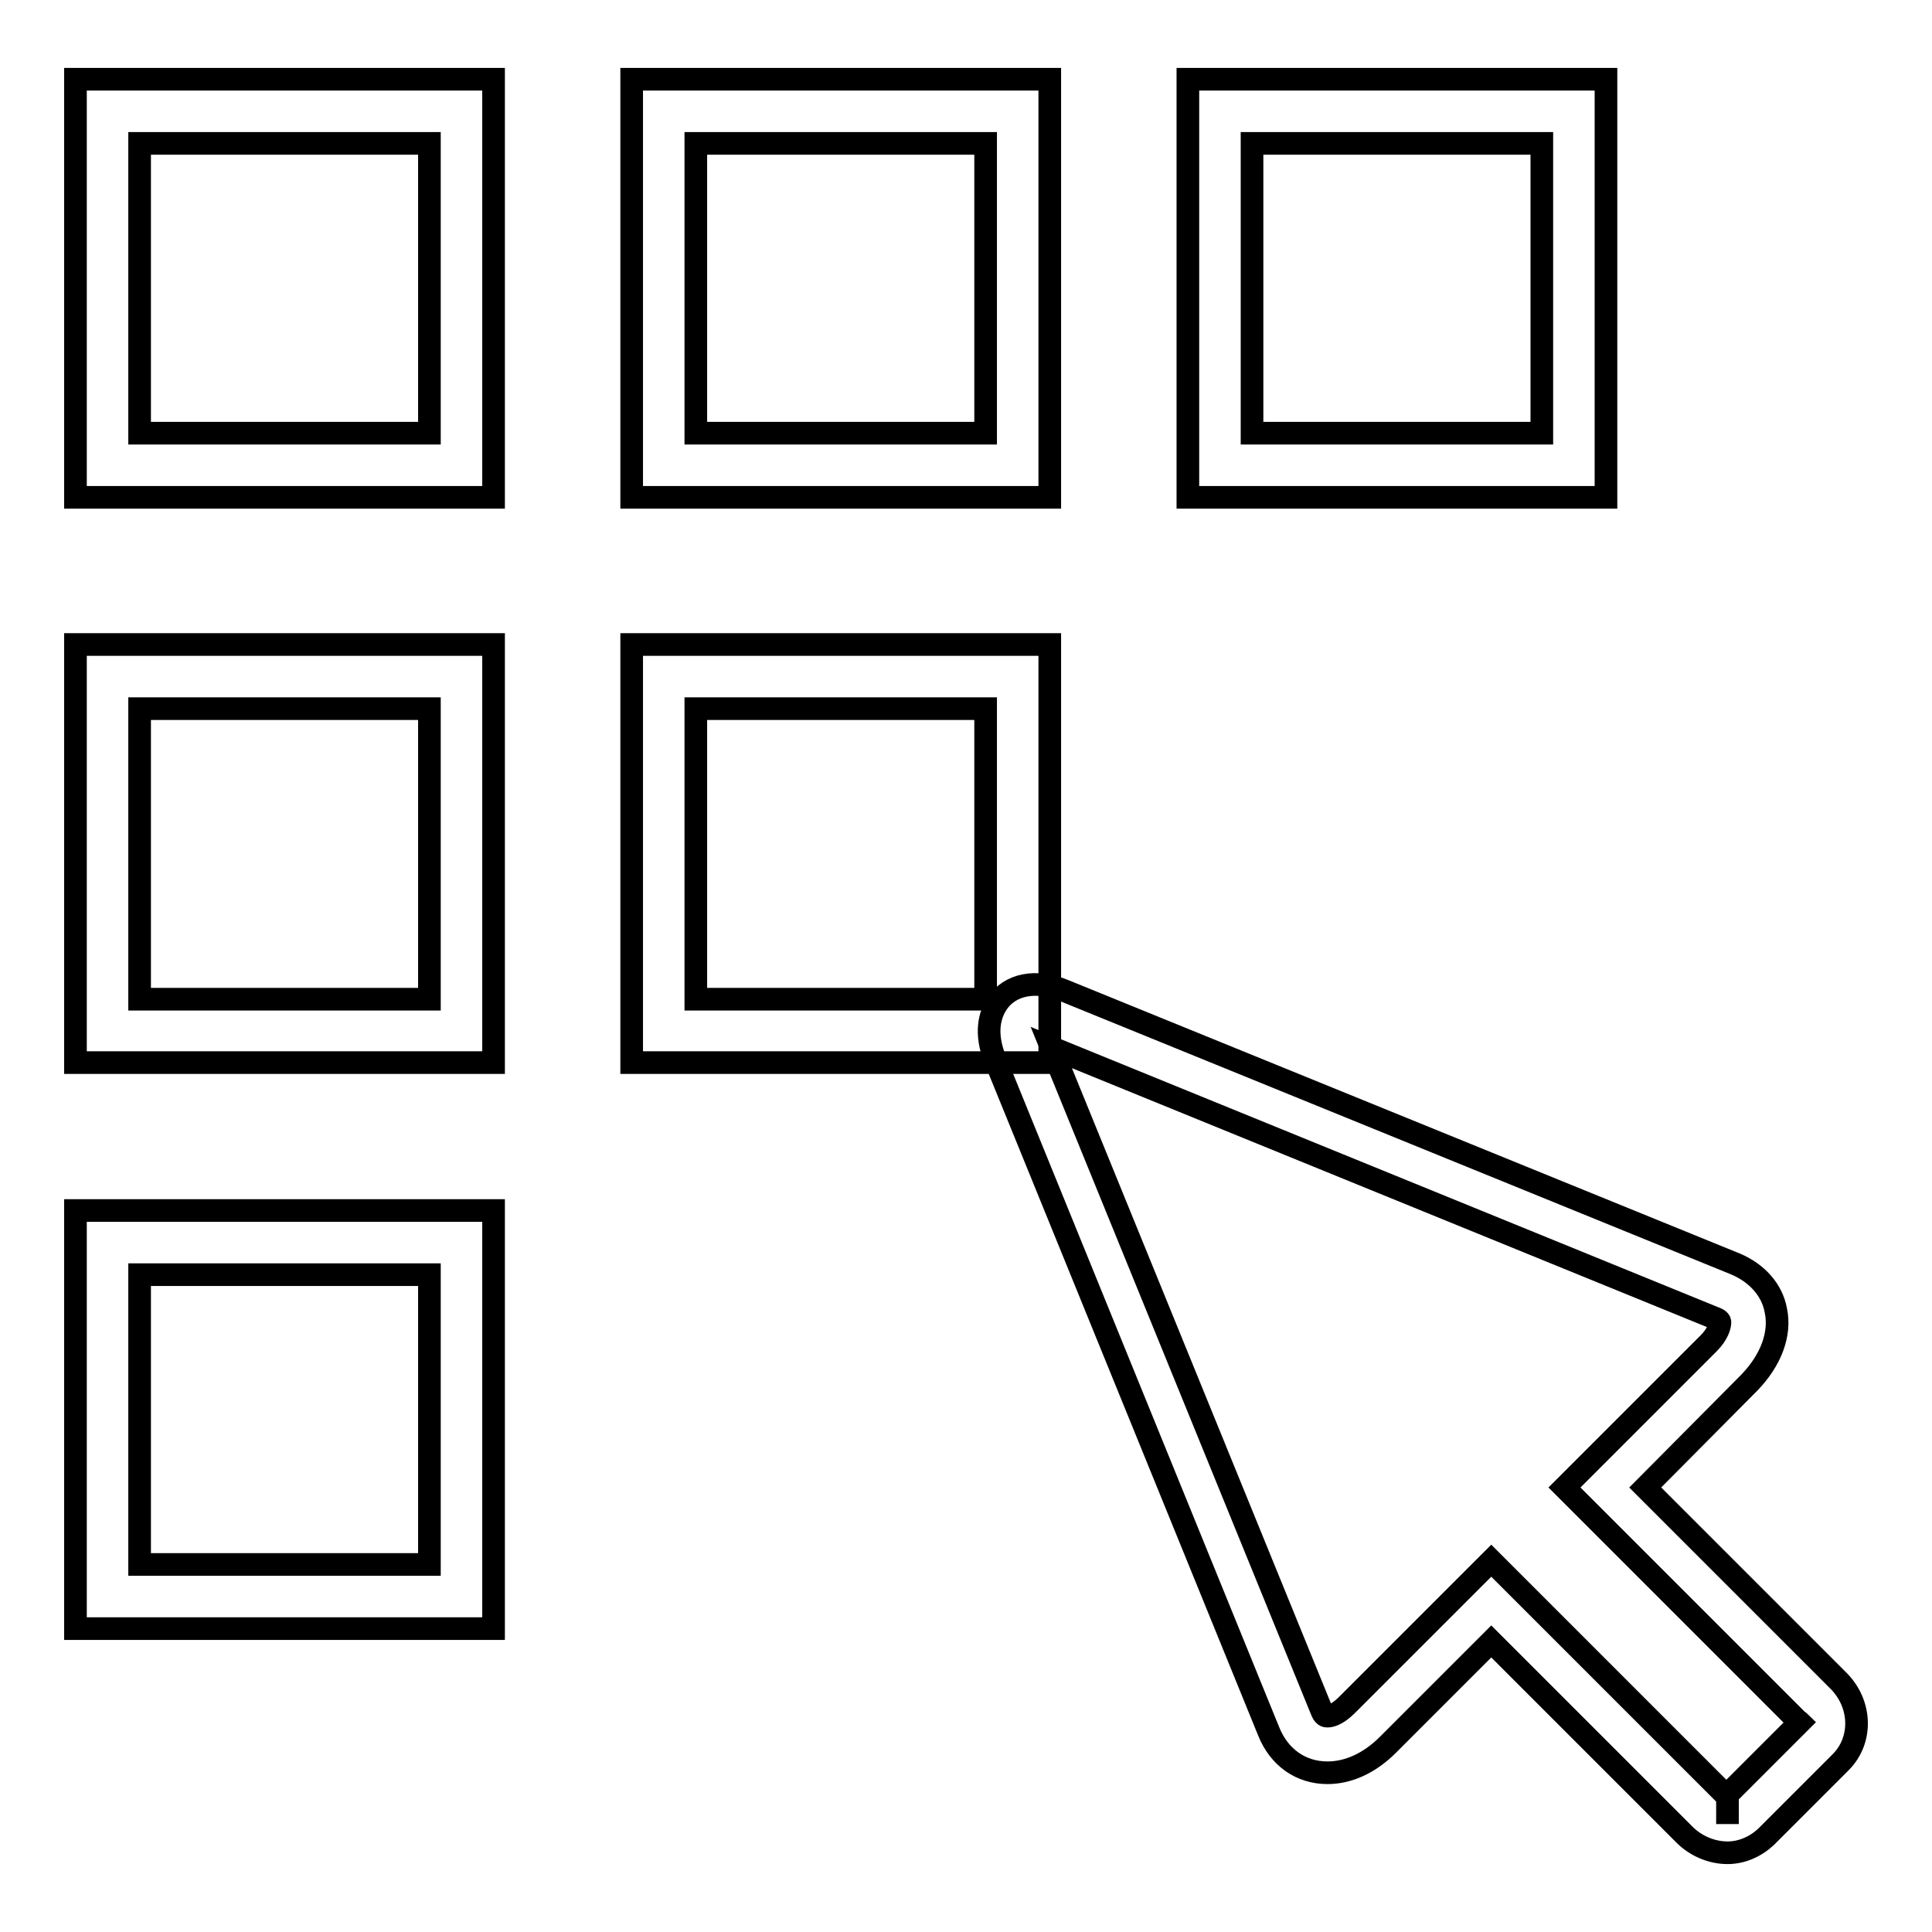
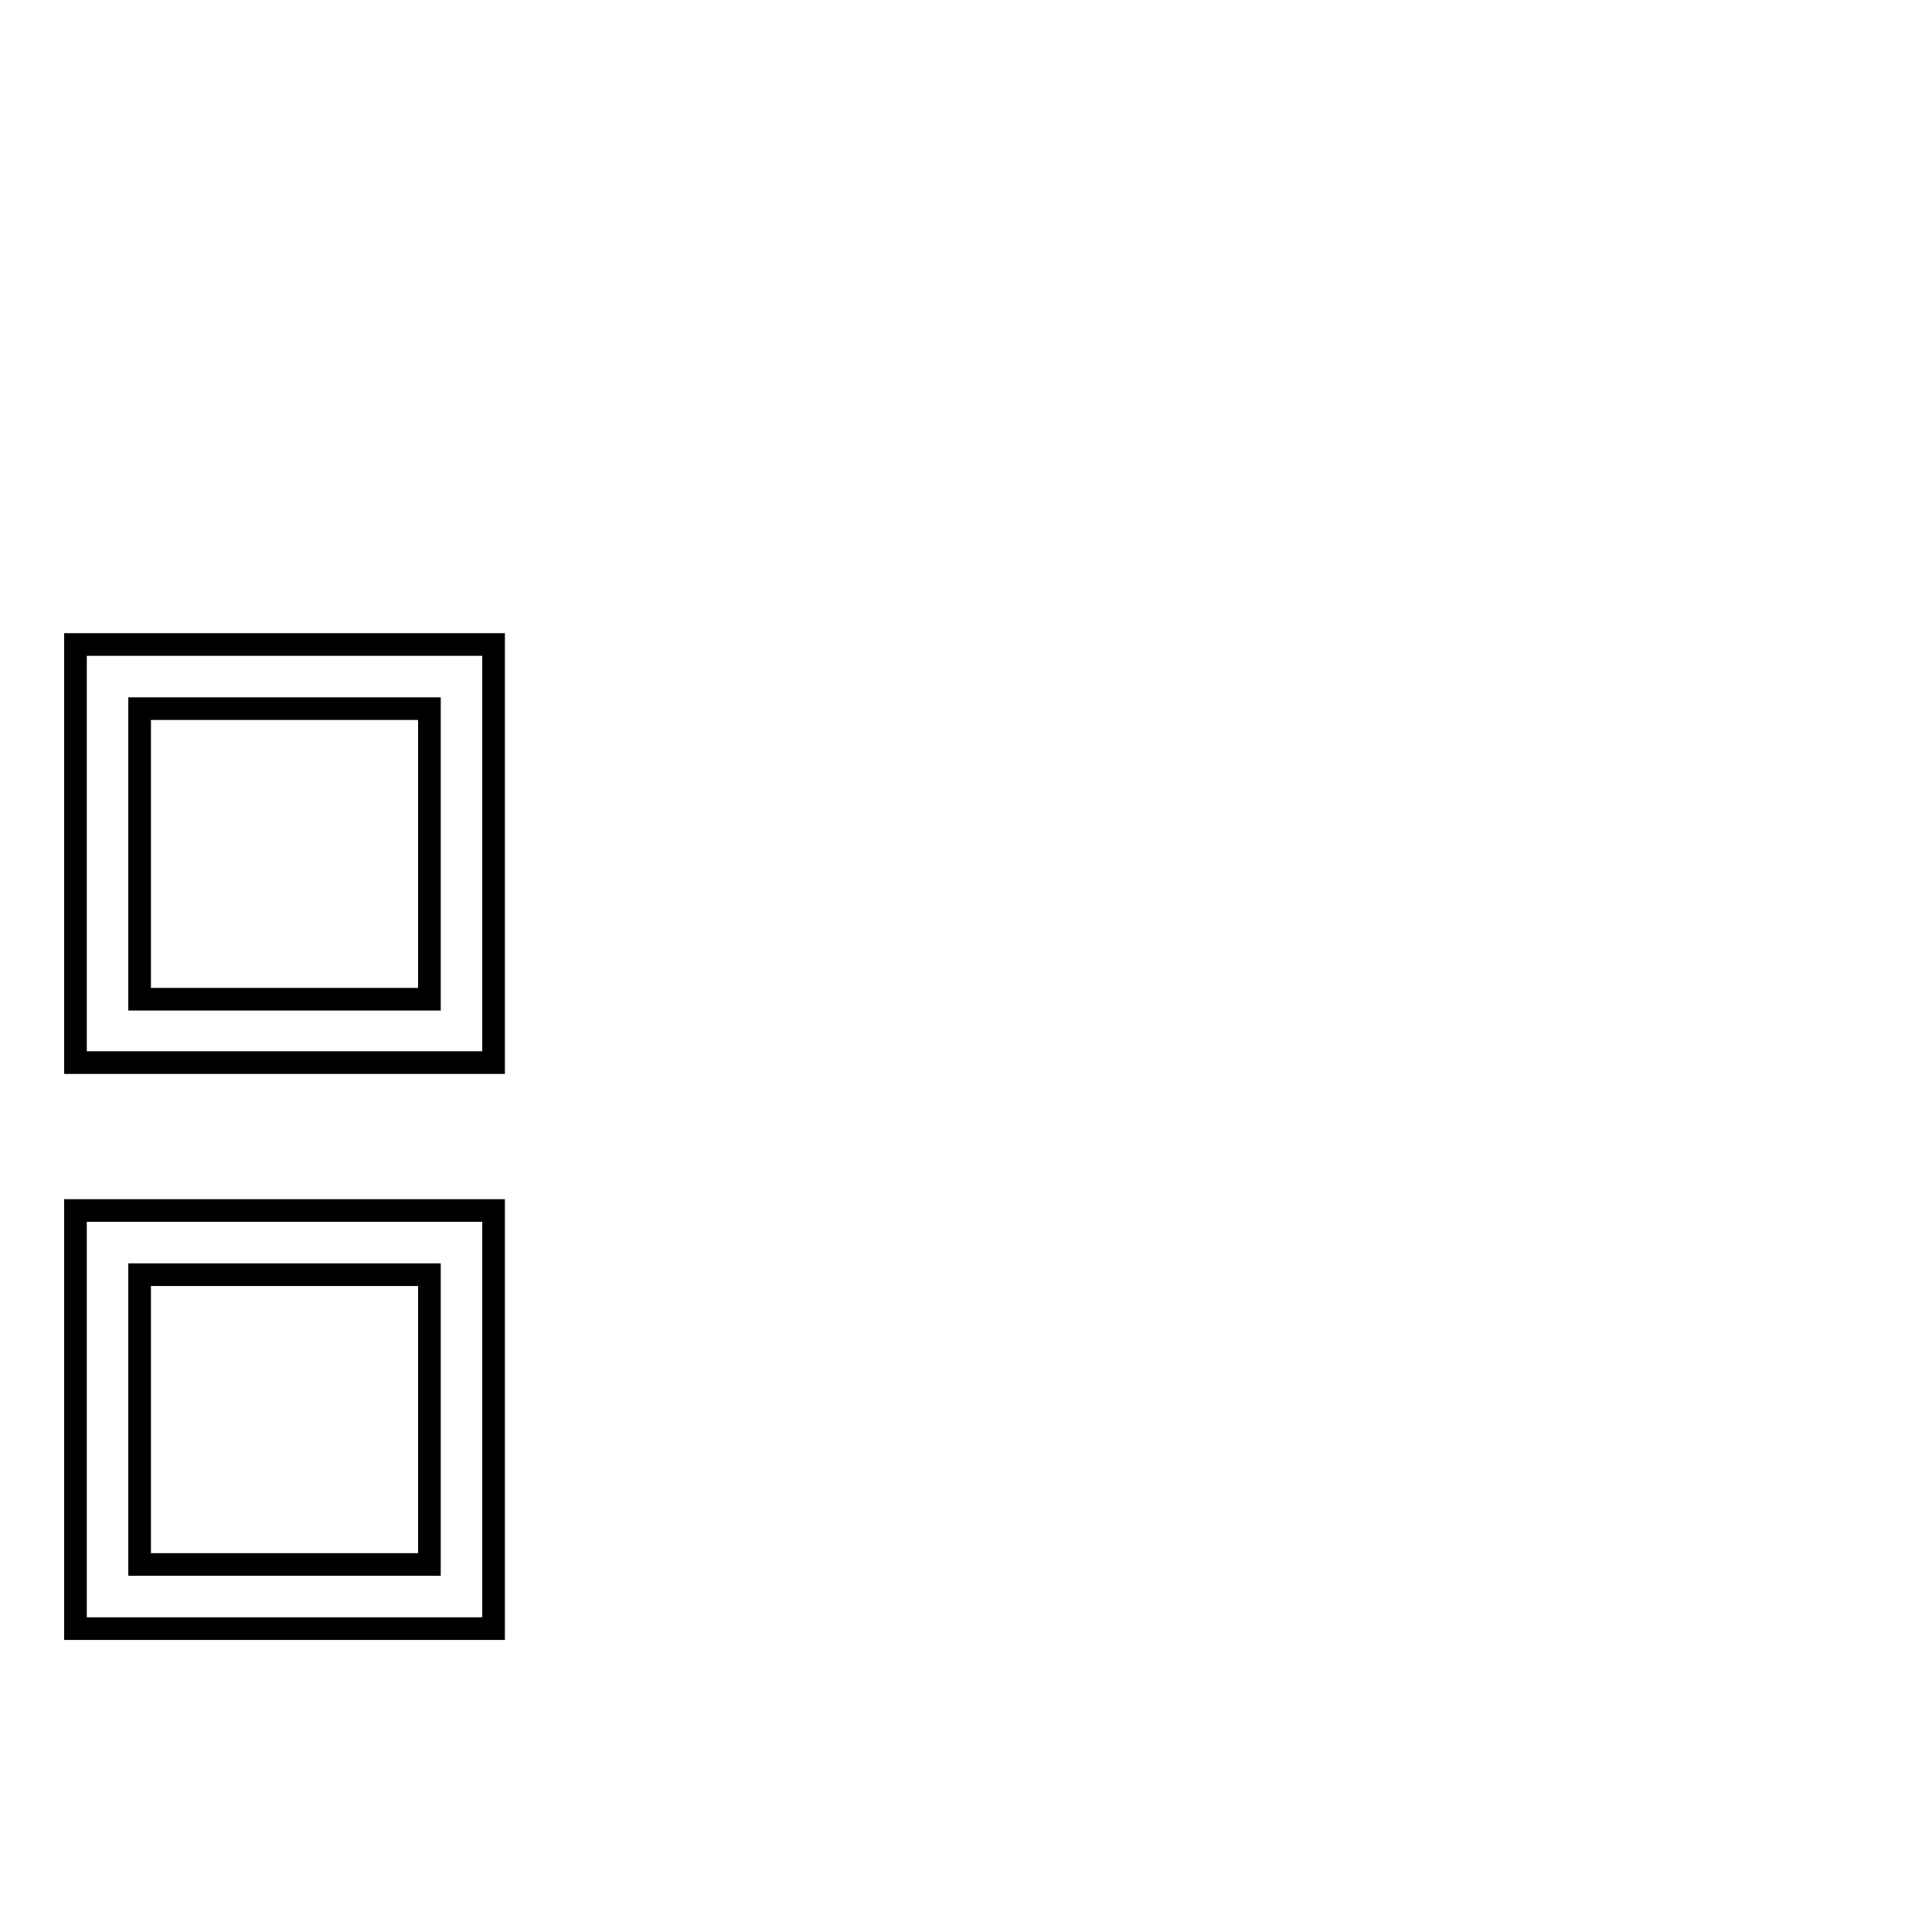
<svg xmlns="http://www.w3.org/2000/svg" version="1.1" x="0px" y="0px" viewBox="0 0 256 256" enable-background="new 0 0 256 256" xml:space="preserve">
  <g>
    <g>
-       <path stroke-width="3" fill-opacity="0" stroke="#000000" d="M10,10.5v55.4h55.4V10.5H10z M56.9,57.4H18.5V19h38.4V57.4L56.9,57.4z" />
-       <path stroke-width="3" fill-opacity="0" stroke="#000000" d="M83.7,10.5v55.4h55.4V10.5H83.7z M130.6,57.4H92.2V19h38.4V57.4L130.6,57.4z" />
-       <path stroke-width="3" fill-opacity="0" stroke="#000000" d="M157.4,10.5v55.4h55.4V10.5H157.4z M204.3,57.4h-38.4V19h38.4L204.3,57.4L204.3,57.4z" />
      <path stroke-width="3" fill-opacity="0" stroke="#000000" d="M10,85.4v55.4h55.4V85.4H10z M56.9,132.4H18.5V93.9h38.4V132.4L56.9,132.4z" />
-       <path stroke-width="3" fill-opacity="0" stroke="#000000" d="M83.7,85.4v55.4h55.4V85.4H83.7z M130.6,132.4H92.2V93.9h38.4V132.4L130.6,132.4z" />
      <path stroke-width="3" fill-opacity="0" stroke="#000000" d="M10,160.4v55.4h55.4v-55.4H10z M56.9,207.3H18.5v-38.4h38.4V207.3L56.9,207.3z" />
-       <path stroke-width="3" fill-opacity="0" stroke="#000000" d="M228.9,245.5L228.9,245.5c-2.1,0-4.2-0.9-5.7-2.4l-25.6-25.6l-13.7,13.7c-2.4,2.4-5.2,3.7-8,3.7c-3.5,0-6.4-2-7.8-5.5l-36.2-88.9c-1.5-3.7-0.7-6.1,0.2-7.5c1.7-2.6,5.2-3.3,9-1.7l88.9,36.2c2.8,1.2,4.8,3.4,5.3,6.1c0.7,3.2-0.7,6.7-3.5,9.6L218,197.1l25.6,25.6c3.1,3.1,3.2,7.9,0.3,10.8l-9.9,9.9C232.6,244.7,230.8,245.5,228.9,245.5z M228.9,237.9v3.8V237.9L228.9,237.9L228.9,237.9z M197.6,206.8l30.9,30.9c0.1,0.1,0.2,0.2,0.3,0.2l9.7-9.7c0,0-0.1-0.1-0.3-0.2l-30.9-30.9l19.1-19.1c1.3-1.3,1.5-2.4,1.5-2.8c0-0.3-0.5-0.5-0.8-0.6l-87.8-35.8l35.8,87.8c0.3,0.8,0.6,0.8,0.8,0.8c0.6,0,1.5-0.4,2.6-1.5L197.6,206.8z" />
    </g>
  </g>
</svg>